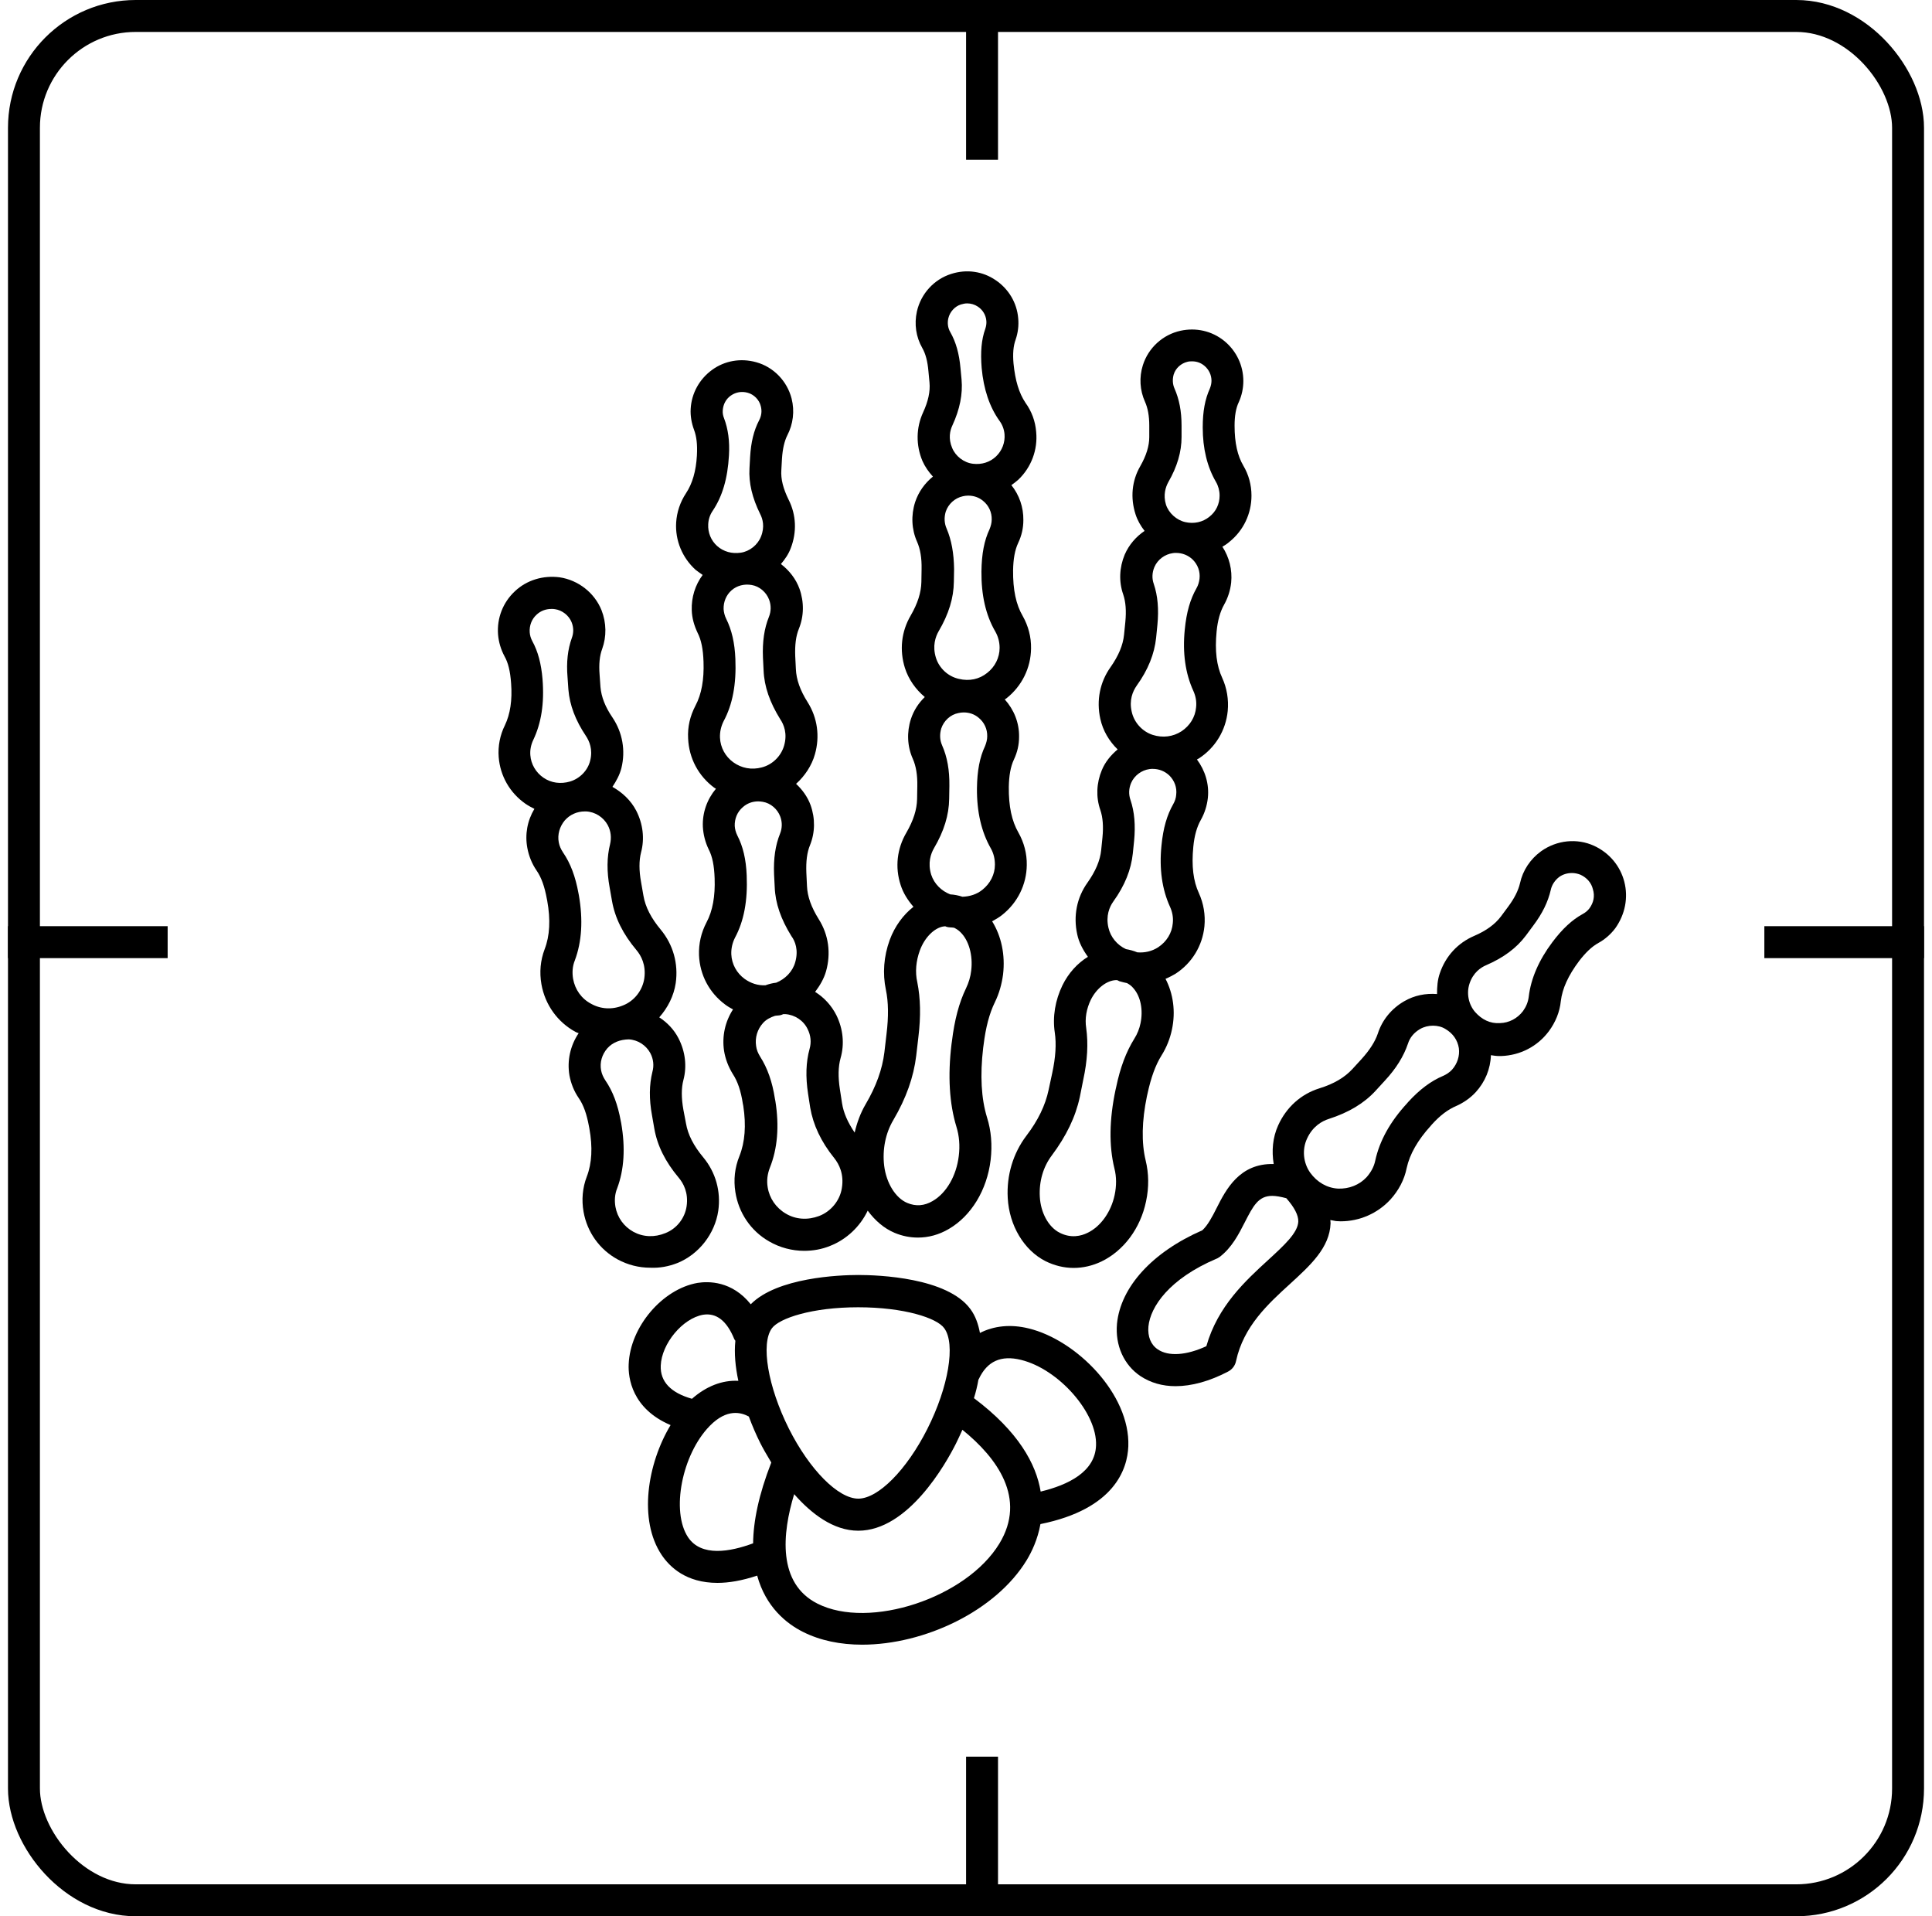
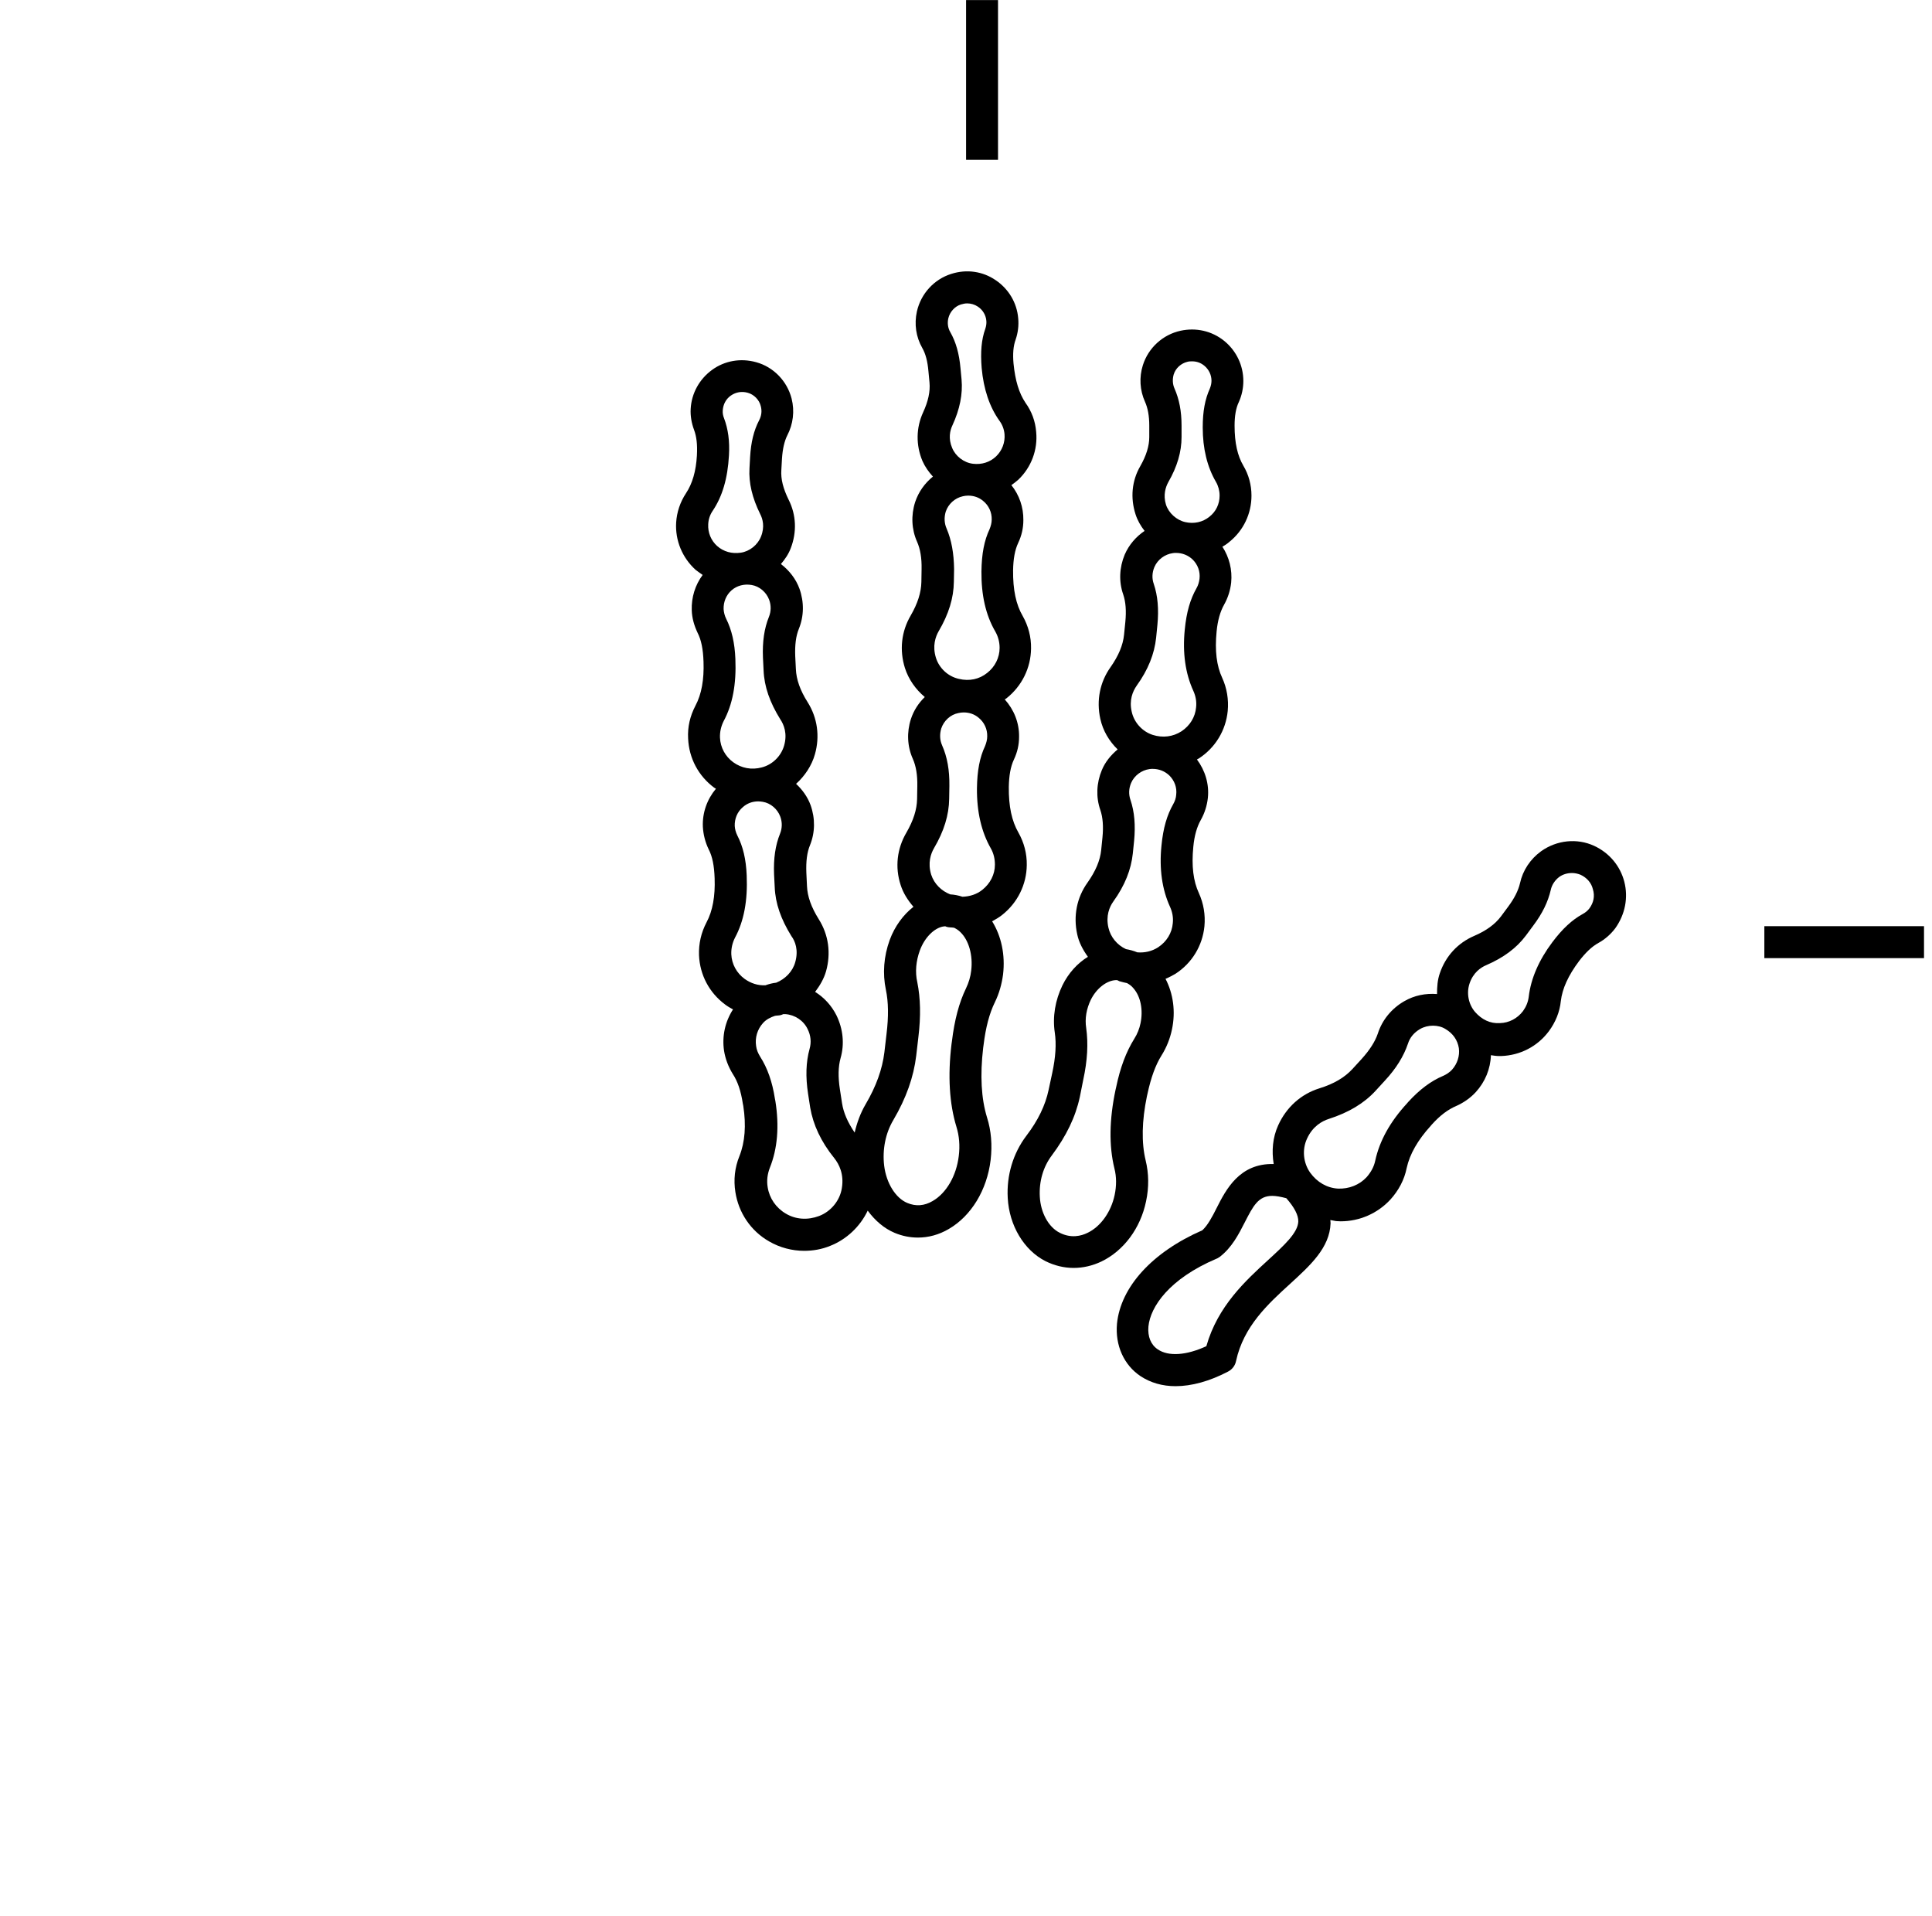
<svg xmlns="http://www.w3.org/2000/svg" width="121" height="120" viewBox="0 0 121 120" fill="none">
  <g clip-path="url(#clip0_291_1966)">
    <path d="M63.114 75.022C63.208 76.749 64.132 78.289 65.471 78.972C66.033 79.253 66.636 79.4 67.238 79.4C67.828 79.4 68.417 79.266 68.979 78.999C70.371 78.329 71.429 76.923 71.778 75.223C71.965 74.353 71.951 73.482 71.751 72.665C71.483 71.554 71.51 70.202 71.831 68.648L71.871 68.474C72.085 67.484 72.367 66.694 72.755 66.078C73.063 65.582 73.277 65.047 73.398 64.471C73.639 63.346 73.478 62.221 72.996 61.297C73.21 61.204 73.424 61.097 73.625 60.976C74.656 60.307 75.312 59.222 75.433 58.004C75.5 57.294 75.379 56.571 75.085 55.928C74.737 55.178 74.616 54.241 74.737 53.023C74.803 52.326 74.964 51.777 75.205 51.349C75.446 50.92 75.594 50.452 75.647 49.97C75.741 49.099 75.473 48.242 74.964 47.56C75.004 47.533 75.045 47.52 75.085 47.493C76.116 46.823 76.772 45.739 76.892 44.52C76.959 43.81 76.839 43.087 76.544 42.445C76.196 41.695 76.076 40.758 76.196 39.539C76.263 38.843 76.424 38.294 76.665 37.865C76.906 37.437 77.053 36.968 77.107 36.486C77.187 35.683 76.986 34.893 76.558 34.237C76.718 34.143 76.866 34.049 76.999 33.929C77.883 33.219 78.379 32.161 78.379 31.037C78.379 30.367 78.204 29.724 77.87 29.162C77.508 28.546 77.321 27.743 77.321 26.658C77.321 26.056 77.401 25.56 77.589 25.172C77.776 24.757 77.87 24.302 77.87 23.86C77.87 22.882 77.428 21.959 76.665 21.343C75.901 20.727 74.911 20.499 73.933 20.713C72.835 20.954 71.925 21.771 71.577 22.869C71.336 23.632 71.389 24.449 71.71 25.159C71.885 25.547 71.978 26.042 71.978 26.645V27.368C71.978 27.93 71.791 28.533 71.416 29.189C70.88 30.113 70.787 31.184 71.121 32.215C71.242 32.59 71.443 32.938 71.684 33.246C71.148 33.608 70.706 34.116 70.439 34.732C70.104 35.536 70.064 36.419 70.345 37.223C70.505 37.691 70.546 38.254 70.479 38.95L70.398 39.753C70.331 40.41 70.05 41.066 69.555 41.775C68.885 42.712 68.658 43.864 68.912 45.016C69.073 45.752 69.461 46.408 69.997 46.93C69.582 47.278 69.22 47.707 69.006 48.229C68.671 49.032 68.631 49.916 68.912 50.72C69.073 51.188 69.113 51.764 69.046 52.447L68.966 53.237C68.899 53.893 68.618 54.549 68.109 55.272C67.439 56.209 67.212 57.361 67.466 58.512C67.573 59.021 67.828 59.49 68.135 59.918C67.479 60.32 66.917 60.936 66.542 61.699C66.087 62.636 65.913 63.667 66.06 64.658C66.167 65.368 66.114 66.212 65.899 67.202L65.672 68.26C65.471 69.211 65.016 70.162 64.279 71.126C63.449 72.224 63.034 73.603 63.114 75.022ZM73.17 30.193C73.732 29.216 74 28.292 74 27.368V26.645C74 25.748 73.853 24.998 73.558 24.328C73.438 24.061 73.424 23.753 73.505 23.458C73.625 23.056 73.973 22.748 74.375 22.655C74.469 22.628 74.576 22.628 74.67 22.628C74.951 22.628 75.205 22.722 75.419 22.896C75.714 23.137 75.875 23.485 75.875 23.846C75.875 24.007 75.835 24.181 75.768 24.342C75.473 24.998 75.326 25.748 75.326 26.765C75.326 28.091 75.607 29.242 76.156 30.18C76.303 30.434 76.383 30.729 76.383 31.037C76.383 31.559 76.156 32.041 75.741 32.362C75.326 32.697 74.79 32.818 74.241 32.697C73.692 32.577 73.197 32.135 73.023 31.599C72.835 30.983 73.009 30.488 73.17 30.193ZM71.188 42.94C71.911 41.936 72.3 40.945 72.407 39.941L72.487 39.138C72.581 38.16 72.514 37.316 72.26 36.567C72.139 36.232 72.152 35.857 72.3 35.509C72.501 35.04 72.956 34.706 73.451 34.639C73.518 34.625 73.585 34.625 73.652 34.625C74.054 34.625 74.415 34.772 74.696 35.04C75.018 35.362 75.178 35.79 75.125 36.245C75.098 36.446 75.045 36.647 74.937 36.834C74.549 37.517 74.308 38.321 74.201 39.432C74.054 40.892 74.241 42.177 74.737 43.261C74.884 43.583 74.951 43.931 74.911 44.292C74.857 44.908 74.522 45.444 74 45.792C73.465 46.14 72.822 46.221 72.192 46.02C71.536 45.806 71.028 45.243 70.88 44.574C70.706 43.837 70.947 43.288 71.188 42.94ZM69.729 56.45C70.452 55.446 70.84 54.455 70.947 53.451L71.028 52.661C71.121 51.684 71.054 50.84 70.8 50.09C70.68 49.742 70.693 49.381 70.84 49.032C71.041 48.564 71.496 48.229 71.992 48.162C72.059 48.149 72.126 48.149 72.192 48.149C72.594 48.149 72.956 48.296 73.237 48.564C73.558 48.885 73.719 49.314 73.665 49.769C73.652 49.97 73.585 50.171 73.478 50.358C73.09 51.041 72.849 51.844 72.742 52.956C72.594 54.415 72.782 55.701 73.277 56.785C73.424 57.106 73.491 57.455 73.451 57.816C73.398 58.432 73.063 58.968 72.541 59.316C72.152 59.57 71.697 59.677 71.228 59.637C71.001 59.543 70.76 59.477 70.519 59.436C69.97 59.182 69.555 58.687 69.421 58.097C69.247 57.347 69.488 56.785 69.729 56.45ZM65.873 72.357C66.783 71.139 67.359 69.947 67.627 68.702L67.841 67.631C68.109 66.399 68.162 65.341 68.028 64.377C67.935 63.788 68.042 63.172 68.323 62.596C68.671 61.9 69.3 61.405 69.876 61.378H69.957C69.97 61.378 69.983 61.391 69.997 61.391C70.037 61.405 70.064 61.431 70.104 61.445C70.264 61.498 70.425 61.525 70.586 61.565C70.733 61.646 70.867 61.739 70.987 61.887C71.443 62.409 71.603 63.252 71.429 64.083C71.362 64.417 71.228 64.752 71.041 65.047C70.532 65.863 70.157 66.854 69.903 68.086L69.863 68.26C69.474 70.108 69.448 71.755 69.796 73.174C69.93 73.696 69.93 74.259 69.809 74.835C69.582 75.906 68.925 76.816 68.109 77.204C67.707 77.405 67.078 77.553 66.381 77.204C65.672 76.856 65.176 75.946 65.123 74.942C65.069 73.978 65.337 73.067 65.873 72.357Z" fill="black" />
    <path d="M44.007 36.004C43.538 36.633 43.297 37.41 43.324 38.213C43.338 38.695 43.471 39.164 43.686 39.619C43.913 40.061 44.034 40.623 44.061 41.44C44.101 42.552 43.94 43.475 43.552 44.199C43.217 44.841 43.056 45.524 43.097 46.247C43.15 47.479 43.739 48.59 44.73 49.327C44.77 49.354 44.81 49.367 44.837 49.394C44.288 50.05 43.98 50.893 44.02 51.777C44.047 52.259 44.168 52.741 44.382 53.183C44.61 53.625 44.73 54.187 44.757 55.004C44.797 56.115 44.636 57.039 44.248 57.762C43.913 58.405 43.753 59.088 43.779 59.824C43.833 61.056 44.422 62.168 45.413 62.904C45.574 63.025 45.734 63.118 45.908 63.212C45.413 63.975 45.212 64.886 45.346 65.796C45.426 66.305 45.614 66.8 45.895 67.256C46.203 67.724 46.404 68.327 46.524 69.117L46.551 69.251C46.739 70.469 46.658 71.527 46.31 72.397C46.016 73.12 45.935 73.884 46.056 74.647C46.257 75.946 47.02 77.084 48.171 77.74C48.841 78.128 49.604 78.329 50.367 78.329C50.916 78.329 51.465 78.235 51.987 78.021C53.018 77.619 53.875 76.803 54.344 75.812C54.799 76.428 55.362 76.923 56.031 77.204C56.513 77.405 56.995 77.499 57.491 77.499C58.147 77.499 58.803 77.325 59.419 76.963C60.825 76.147 61.816 74.526 62.043 72.638C62.15 71.715 62.083 70.817 61.816 69.974C61.454 68.796 61.374 67.336 61.575 65.622L61.601 65.435C61.735 64.337 61.963 63.466 62.311 62.757C62.579 62.208 62.739 61.632 62.82 61.029C62.967 59.798 62.713 58.619 62.137 57.695C62.351 57.575 62.565 57.454 62.766 57.294C63.73 56.531 64.293 55.392 64.306 54.174C64.319 53.451 64.132 52.755 63.784 52.139C63.369 51.416 63.168 50.505 63.181 49.273C63.195 48.577 63.288 48.015 63.503 47.559C63.717 47.104 63.824 46.636 63.824 46.14C63.837 45.256 63.503 44.44 62.927 43.797C62.967 43.77 63.007 43.757 63.034 43.73C63.998 42.967 64.56 41.829 64.574 40.61C64.587 39.887 64.4 39.191 64.052 38.575C63.636 37.865 63.436 36.941 63.449 35.709C63.462 35.013 63.556 34.451 63.77 33.996C63.985 33.54 64.092 33.072 64.092 32.576C64.105 31.773 63.837 30.996 63.342 30.38C63.489 30.273 63.636 30.166 63.77 30.046C64.587 29.269 65.002 28.171 64.895 27.046C64.842 26.377 64.614 25.761 64.226 25.225C63.824 24.623 63.583 23.846 63.476 22.762C63.422 22.159 63.462 21.664 63.61 21.262C63.757 20.834 63.811 20.378 63.77 19.936C63.69 18.959 63.168 18.089 62.351 17.54C61.548 16.991 60.544 16.843 59.579 17.151C58.508 17.486 57.678 18.383 57.424 19.508C57.25 20.298 57.37 21.101 57.758 21.784C57.973 22.159 58.093 22.628 58.147 23.244L58.214 23.953C58.267 24.516 58.133 25.132 57.812 25.828C57.37 26.792 57.357 27.877 57.772 28.867C57.932 29.229 58.16 29.55 58.428 29.845C57.919 30.26 57.531 30.795 57.316 31.438C57.049 32.268 57.089 33.152 57.437 33.929C57.638 34.384 57.732 34.946 57.718 35.642L57.705 36.446C57.691 37.102 57.477 37.785 57.035 38.548C56.446 39.552 56.326 40.717 56.674 41.829C56.901 42.538 57.343 43.168 57.919 43.65C57.531 44.025 57.223 44.493 57.049 45.029C56.781 45.859 56.821 46.743 57.169 47.519C57.37 47.974 57.464 48.537 57.45 49.233L57.437 50.036C57.424 50.693 57.209 51.376 56.768 52.139C56.178 53.143 56.044 54.308 56.406 55.419C56.567 55.928 56.861 56.383 57.209 56.785C56.58 57.28 56.044 57.99 55.723 58.86C55.348 59.891 55.268 60.962 55.482 61.98C55.643 62.743 55.656 63.654 55.522 64.752L55.388 65.903C55.255 66.961 54.88 68.019 54.21 69.157C53.889 69.706 53.675 70.295 53.527 70.924C53.099 70.295 52.831 69.693 52.737 69.09L52.603 68.22C52.483 67.443 52.496 66.8 52.644 66.265C52.898 65.381 52.804 64.444 52.389 63.587C52.081 62.971 51.612 62.462 51.05 62.114C51.345 61.726 51.599 61.297 51.733 60.829C52.054 59.691 51.894 58.539 51.278 57.562C50.809 56.812 50.568 56.142 50.541 55.486L50.501 54.643C50.474 53.946 50.541 53.384 50.729 52.929C51.05 52.139 51.063 51.255 50.769 50.425C50.581 49.903 50.247 49.447 49.858 49.086C50.407 48.59 50.836 47.948 51.037 47.238C51.358 46.113 51.197 44.948 50.581 43.971C50.113 43.234 49.872 42.552 49.845 41.895L49.805 41.092C49.778 40.396 49.845 39.834 50.032 39.378C50.354 38.588 50.367 37.705 50.073 36.874C49.845 36.245 49.43 35.723 48.908 35.321C49.162 35.027 49.39 34.692 49.524 34.33C49.912 33.326 49.872 32.242 49.39 31.291C49.055 30.608 48.894 30.006 48.935 29.43L48.975 28.72C49.015 28.117 49.122 27.636 49.309 27.261C49.671 26.564 49.778 25.747 49.577 24.957C49.296 23.86 48.439 22.976 47.355 22.681C46.391 22.413 45.386 22.587 44.596 23.163C43.806 23.739 43.311 24.623 43.257 25.6C43.23 26.042 43.311 26.497 43.471 26.926C43.619 27.328 43.686 27.809 43.646 28.533C43.592 29.497 43.364 30.287 42.963 30.889C42.601 31.438 42.387 32.068 42.347 32.724C42.28 33.848 42.735 34.933 43.565 35.683C43.713 35.803 43.86 35.897 44.007 36.004ZM62.311 54.147C62.311 54.763 62.016 55.325 61.534 55.714C61.173 56.008 60.731 56.142 60.276 56.156C60.035 56.075 59.767 56.022 59.513 56.008C58.964 55.794 58.508 55.352 58.321 54.776C58.093 54.04 58.294 53.464 58.495 53.116C59.124 52.045 59.432 51.041 59.446 50.023L59.459 49.22C59.472 48.229 59.325 47.399 59.004 46.676C58.856 46.341 58.843 45.979 58.95 45.618C59.111 45.136 59.526 44.748 60.021 44.654C60.128 44.627 60.249 44.614 60.356 44.614C60.704 44.614 61.026 44.721 61.293 44.948C61.641 45.23 61.842 45.658 61.829 46.113C61.829 46.314 61.775 46.515 61.695 46.716C61.36 47.425 61.2 48.256 61.186 49.367C61.173 50.84 61.467 52.099 62.056 53.13C62.231 53.438 62.311 53.786 62.311 54.147ZM59.285 33.099C59.138 32.764 59.124 32.402 59.231 32.041C59.392 31.559 59.807 31.184 60.302 31.077C60.41 31.05 60.53 31.037 60.637 31.037C60.985 31.037 61.307 31.144 61.575 31.371C61.923 31.652 62.123 32.081 62.11 32.536C62.11 32.737 62.056 32.938 61.976 33.139C61.641 33.848 61.481 34.678 61.467 35.79C61.454 37.263 61.735 38.521 62.338 39.552C62.512 39.86 62.605 40.208 62.605 40.57C62.605 41.186 62.311 41.762 61.829 42.137C61.334 42.538 60.704 42.672 60.048 42.511C59.379 42.364 58.816 41.842 58.615 41.186C58.388 40.449 58.589 39.874 58.789 39.526C59.419 38.454 59.727 37.45 59.74 36.432L59.754 35.629C59.74 34.652 59.593 33.822 59.285 33.099ZM59.392 19.936C59.486 19.535 59.794 19.186 60.182 19.066C60.316 19.026 60.45 18.999 60.57 18.999C60.811 18.999 61.039 19.066 61.24 19.2C61.548 19.401 61.748 19.735 61.775 20.097C61.789 20.258 61.762 20.432 61.708 20.593C61.467 21.262 61.4 22.039 61.481 23.043C61.601 24.368 61.976 25.493 62.605 26.363C62.78 26.605 62.887 26.886 62.913 27.194C62.954 27.702 62.766 28.211 62.391 28.573C62.003 28.948 61.481 29.108 60.932 29.041C60.369 28.974 59.847 28.573 59.633 28.051C59.379 27.461 59.499 26.953 59.646 26.645C60.115 25.627 60.303 24.676 60.222 23.766L60.155 23.056C60.075 22.159 59.874 21.423 59.513 20.793C59.365 20.539 59.325 20.231 59.392 19.936ZM55.951 70.135C56.754 68.769 57.223 67.443 57.383 66.104L57.517 64.953C57.678 63.627 57.651 62.516 57.45 61.511C57.303 60.869 57.37 60.172 57.611 59.516C57.906 58.713 58.508 58.111 59.084 58.017C59.124 58.017 59.151 58.017 59.191 58.003C59.231 58.017 59.258 58.03 59.298 58.044C59.446 58.084 59.593 58.07 59.754 58.097C59.887 58.164 60.021 58.244 60.142 58.365C60.677 58.874 60.945 59.824 60.825 60.788C60.785 61.163 60.664 61.552 60.503 61.886C60.061 62.797 59.78 63.882 59.62 65.194L59.593 65.381C59.352 67.376 59.459 69.117 59.901 70.563C60.075 71.125 60.128 71.741 60.048 72.384C59.901 73.629 59.271 74.714 58.414 75.209C57.892 75.517 57.357 75.557 56.821 75.33C56.085 75.022 55.509 74.085 55.375 73C55.255 71.996 55.455 70.965 55.951 70.135ZM52.255 72.531C52.55 72.906 52.871 73.522 52.724 74.406C52.603 75.182 52.041 75.865 51.304 76.147C50.595 76.414 49.845 76.374 49.216 75.999C48.6 75.638 48.185 75.035 48.078 74.339C48.011 73.924 48.064 73.522 48.212 73.134C48.694 71.942 48.814 70.523 48.56 68.943L48.533 68.809C48.372 67.751 48.064 66.881 47.609 66.171C47.475 65.957 47.381 65.729 47.355 65.502C47.274 64.979 47.435 64.457 47.783 64.069C47.984 63.841 48.252 63.707 48.533 63.614C48.667 63.587 48.801 63.6 48.921 63.56C48.975 63.547 49.015 63.52 49.055 63.507H49.069H49.189C49.778 63.547 50.327 63.908 50.581 64.444C50.782 64.846 50.822 65.274 50.702 65.689C50.474 66.519 50.448 67.43 50.608 68.488L50.742 69.358C50.93 70.442 51.412 71.487 52.255 72.531ZM49.805 60.253C49.644 60.842 49.176 61.311 48.613 61.538C48.386 61.565 48.158 61.619 47.944 61.699C47.475 61.726 47.02 61.578 46.632 61.297C46.136 60.936 45.828 60.373 45.801 59.758C45.788 59.396 45.868 59.048 46.029 58.726C46.591 57.682 46.832 56.41 46.765 54.817C46.725 53.826 46.538 53.009 46.176 52.313C46.083 52.125 46.029 51.925 46.016 51.724C46.002 51.268 46.176 50.84 46.524 50.545C46.792 50.304 47.127 50.184 47.489 50.184C47.582 50.184 47.676 50.197 47.77 50.211C48.265 50.291 48.694 50.666 48.868 51.135C49.002 51.496 48.988 51.871 48.854 52.206C48.56 52.929 48.439 53.772 48.479 54.75L48.52 55.553C48.56 56.571 48.908 57.562 49.564 58.619C49.805 58.941 50.019 59.503 49.805 60.253ZM49.109 46.689C48.921 47.345 48.386 47.881 47.716 48.055C47.073 48.229 46.444 48.108 45.922 47.733C45.426 47.372 45.118 46.81 45.092 46.194C45.078 45.832 45.159 45.484 45.319 45.163C45.882 44.118 46.123 42.846 46.056 41.253C46.016 40.262 45.828 39.445 45.48 38.749C45.386 38.562 45.333 38.347 45.319 38.146C45.306 37.691 45.48 37.263 45.815 36.968C46.15 36.673 46.605 36.553 47.073 36.633C47.569 36.714 47.997 37.089 48.171 37.557C48.305 37.919 48.292 38.294 48.158 38.628C47.863 39.352 47.743 40.195 47.783 41.172L47.823 41.976C47.863 42.993 48.212 43.984 48.868 45.042C49.095 45.377 49.323 45.939 49.109 46.689ZM44.636 31.987C45.239 31.09 45.574 29.965 45.654 28.519C45.708 27.622 45.6 26.859 45.346 26.189C45.279 26.029 45.252 25.855 45.266 25.694C45.293 25.319 45.467 24.984 45.775 24.77C46.083 24.556 46.458 24.489 46.832 24.596C47.221 24.703 47.555 25.038 47.649 25.44C47.73 25.747 47.689 26.042 47.542 26.323C47.207 26.966 47.033 27.702 46.98 28.599L46.94 29.323C46.886 30.247 47.114 31.184 47.609 32.188C47.77 32.496 47.904 32.991 47.663 33.594C47.462 34.116 46.953 34.531 46.391 34.611C45.828 34.692 45.319 34.545 44.918 34.196C44.529 33.848 44.328 33.353 44.355 32.831C44.369 32.523 44.462 32.242 44.636 31.987Z" fill="black" />
-     <path d="M42.427 79.093C43.779 78.544 44.77 77.258 44.984 75.826C45.158 74.607 44.824 73.415 44.047 72.478C43.445 71.755 43.083 71.059 42.963 70.349L42.802 69.505C42.668 68.756 42.668 68.14 42.802 67.631C43.029 66.774 42.922 65.85 42.494 65.02C42.213 64.471 41.784 64.029 41.289 63.708C41.825 63.105 42.199 62.369 42.32 61.565C42.494 60.347 42.159 59.155 41.383 58.218C40.78 57.495 40.419 56.799 40.298 56.089L40.151 55.245C40.017 54.509 40.017 53.893 40.151 53.371C40.378 52.514 40.271 51.59 39.843 50.76C39.508 50.117 38.972 49.622 38.356 49.274C38.597 48.912 38.812 48.524 38.919 48.095C39.187 46.997 38.986 45.873 38.37 44.949C37.901 44.266 37.66 43.637 37.607 43.021L37.553 42.257C37.5 41.601 37.553 41.066 37.714 40.637C37.995 39.861 37.982 39.004 37.674 38.214C37.232 37.116 36.214 36.326 35.049 36.152C34.018 36.018 32.987 36.326 32.251 37.022C31.501 37.718 31.113 38.709 31.193 39.74C31.233 40.209 31.367 40.664 31.595 41.093C31.822 41.494 31.956 42.016 32.01 42.793C32.09 43.837 31.956 44.721 31.622 45.417C31.314 46.033 31.18 46.73 31.233 47.413C31.327 48.591 31.93 49.649 32.907 50.331C33.081 50.452 33.282 50.559 33.469 50.653C33.027 51.389 32.867 52.246 33.027 53.103C33.121 53.599 33.309 54.081 33.603 54.509C33.911 54.951 34.112 55.54 34.246 56.276L34.273 56.41C34.487 57.589 34.433 58.606 34.112 59.437C33.844 60.146 33.777 60.883 33.911 61.646C34.139 62.918 34.915 64.002 36.04 64.618C36.107 64.659 36.174 64.672 36.241 64.699C35.719 65.475 35.505 66.412 35.665 67.35C35.759 67.845 35.946 68.327 36.241 68.756C36.549 69.198 36.75 69.787 36.884 70.523L36.91 70.657C37.125 71.835 37.071 72.853 36.75 73.683C36.482 74.379 36.415 75.143 36.549 75.892C36.776 77.165 37.553 78.249 38.678 78.865C39.321 79.213 40.017 79.387 40.727 79.387C41.316 79.414 41.878 79.307 42.427 79.093ZM33.978 42.525C33.898 41.575 33.697 40.798 33.335 40.142C33.242 39.968 33.188 39.78 33.175 39.593C33.148 39.178 33.295 38.776 33.603 38.495C33.858 38.254 34.179 38.133 34.54 38.133C34.607 38.133 34.688 38.133 34.755 38.147C35.21 38.214 35.625 38.535 35.799 38.964C35.933 39.298 35.933 39.633 35.812 39.954C35.558 40.664 35.464 41.467 35.545 42.418L35.598 43.181C35.679 44.159 36.04 45.109 36.696 46.087C36.91 46.408 37.138 46.931 36.964 47.627C36.817 48.243 36.321 48.752 35.705 48.939C35.116 49.113 34.514 49.033 34.032 48.698C33.563 48.377 33.255 47.854 33.215 47.292C33.188 46.957 33.255 46.636 33.402 46.328C33.898 45.283 34.099 44.052 33.978 42.525ZM35.893 61.298C35.826 60.896 35.853 60.508 36 60.146C36.442 58.968 36.522 57.602 36.254 56.062L36.228 55.928C36.04 54.897 35.732 54.067 35.264 53.384C35.13 53.184 35.036 52.969 34.996 52.755C34.902 52.26 35.049 51.764 35.371 51.376C35.692 51.014 36.134 50.813 36.629 50.813H36.71C37.272 50.84 37.794 51.175 38.062 51.67C38.263 52.045 38.303 52.46 38.209 52.862C38.008 53.666 37.995 54.563 38.182 55.58L38.33 56.424C38.517 57.482 39.013 58.486 39.856 59.49C40.151 59.838 40.472 60.427 40.352 61.271C40.245 62.007 39.736 62.677 39.026 62.958C38.356 63.239 37.633 63.199 37.031 62.864C36.415 62.543 36.013 61.967 35.893 61.298ZM39.669 77.138C39.066 76.803 38.664 76.241 38.544 75.571C38.477 75.169 38.504 74.781 38.651 74.42C39.093 73.241 39.173 71.876 38.906 70.336L38.879 70.202C38.691 69.171 38.383 68.341 37.915 67.658C37.781 67.457 37.687 67.243 37.647 67.028C37.553 66.533 37.7 66.038 38.035 65.649C38.37 65.274 38.839 65.1 39.374 65.087C39.937 65.114 40.459 65.448 40.727 65.944C40.927 66.319 40.968 66.734 40.86 67.122C40.66 67.926 40.646 68.823 40.834 69.84L40.981 70.684C41.168 71.742 41.664 72.746 42.507 73.75C42.802 74.098 43.123 74.687 43.003 75.531C42.896 76.281 42.387 76.937 41.677 77.218C40.994 77.499 40.285 77.472 39.669 77.138Z" fill="black" />
    <path d="M101.73 55.219C101.476 54.228 100.793 53.411 99.842 52.969C98.771 52.474 97.499 52.608 96.522 53.304C95.839 53.799 95.37 54.509 95.196 55.312C95.089 55.767 94.848 56.25 94.46 56.772L94.004 57.388C93.629 57.883 93.08 58.285 92.331 58.606C91.3 59.048 90.536 59.878 90.175 60.949C90.028 61.364 90.001 61.806 90.001 62.248C89.291 62.195 88.582 62.328 87.939 62.703C87.149 63.159 86.56 63.882 86.292 64.725C86.118 65.234 85.783 65.756 85.274 66.319L84.698 66.948C84.216 67.47 83.547 67.872 82.636 68.153C81.472 68.515 80.561 69.345 80.052 70.469C79.704 71.233 79.637 72.076 79.771 72.893C77.629 72.84 76.785 74.486 76.196 75.651C75.915 76.214 75.634 76.736 75.299 77.044C72.166 78.41 70.184 80.592 69.956 82.895C69.836 84.248 70.385 85.479 71.429 86.176C72.058 86.591 72.795 86.805 73.625 86.805C74.629 86.805 75.754 86.497 76.906 85.894C77.173 85.761 77.361 85.506 77.414 85.225C77.883 83.056 79.423 81.65 80.789 80.405C82.061 79.24 83.279 78.142 83.333 76.602C83.333 76.535 83.319 76.468 83.319 76.401C83.44 76.415 83.56 76.455 83.681 76.468C83.775 76.468 83.868 76.481 83.962 76.481C85.154 76.481 86.278 75.986 87.082 75.116C87.591 74.553 87.952 73.884 88.099 73.147C88.287 72.277 88.796 71.393 89.599 70.51L89.679 70.416C90.188 69.853 90.684 69.479 91.192 69.264C91.674 69.05 92.09 68.756 92.424 68.394C93.013 67.751 93.348 66.935 93.375 66.078C93.549 66.104 93.71 66.131 93.884 66.131H94.018C95.209 66.091 96.294 65.529 97.004 64.578C97.419 64.016 97.686 63.373 97.753 62.69C97.847 61.913 98.209 61.097 98.905 60.173C99.307 59.651 99.695 59.276 100.11 59.048C100.525 58.82 100.887 58.499 101.168 58.124C101.784 57.254 101.985 56.209 101.73 55.219ZM79.423 78.905C78.004 80.204 76.263 81.797 75.553 84.301C74.308 84.877 73.183 84.957 72.514 84.502C72.072 84.207 71.871 83.698 71.925 83.069C72.045 81.837 73.223 80.083 76.183 78.825C76.263 78.798 76.33 78.744 76.397 78.704C77.147 78.128 77.575 77.298 77.95 76.562C78.486 75.517 78.807 74.888 79.677 74.888C79.918 74.888 80.213 74.942 80.561 75.035C81.07 75.611 81.324 76.107 81.311 76.495C81.284 77.204 80.414 77.995 79.423 78.905ZM90.938 66.988C90.791 67.149 90.59 67.283 90.376 67.376C89.612 67.698 88.903 68.233 88.193 69.01L88.113 69.104C87.055 70.255 86.399 71.447 86.131 72.679C86.051 73.067 85.863 73.402 85.596 73.71C85.14 74.205 84.484 74.46 83.801 74.433C83.105 74.393 82.489 74.031 82.061 73.442C81.619 72.826 81.538 71.983 81.86 71.3C82.208 70.536 82.797 70.202 83.226 70.068C84.471 69.666 85.435 69.09 86.158 68.3L86.734 67.671C87.443 66.908 87.912 66.145 88.18 65.355C88.3 64.966 88.568 64.658 88.93 64.444C89.184 64.297 89.465 64.23 89.746 64.23C90.028 64.23 90.309 64.297 90.536 64.444C90.992 64.712 91.286 65.127 91.367 65.636C91.433 66.118 91.273 66.613 90.938 66.988ZM99.548 56.879C99.441 57.026 99.293 57.147 99.119 57.24C98.463 57.602 97.861 58.151 97.218 59.008C96.374 60.133 95.879 61.284 95.745 62.409C95.705 62.744 95.584 63.038 95.383 63.319C95.035 63.775 94.513 64.056 93.937 64.069C93.321 64.109 92.799 63.842 92.384 63.373C91.969 62.891 91.835 62.195 92.036 61.592C92.264 60.909 92.732 60.588 93.08 60.441C94.165 59.972 94.982 59.369 95.571 58.579L96.026 57.964C96.602 57.2 96.95 56.477 97.124 55.727C97.191 55.406 97.392 55.111 97.66 54.911C97.887 54.75 98.168 54.67 98.45 54.67C98.637 54.67 98.811 54.71 98.985 54.777C99.387 54.964 99.668 55.285 99.762 55.687C99.896 56.116 99.802 56.531 99.548 56.879Z" fill="black" />
-     <path d="M64.426 83.189C63.288 82.908 62.244 83.029 61.373 83.471C61.266 82.908 61.092 82.4 60.771 81.971C59.325 80.003 55.026 79.842 53.755 79.842C52.549 79.842 48.666 80.003 47.019 81.676C45.841 80.204 44.368 80.23 43.685 80.338C41.476 80.726 39.468 83.096 39.374 85.426C39.334 86.282 39.575 88.211 41.998 89.242C40.539 91.665 39.976 95.187 41.436 97.369C41.945 98.132 42.976 99.123 44.931 99.123C45.64 99.123 46.457 98.989 47.421 98.668C47.957 100.623 49.242 101.667 50.286 102.19C51.371 102.738 52.643 102.993 53.995 102.993C57.892 102.993 62.364 100.891 64.306 97.691C64.614 97.182 64.989 96.405 65.162 95.441C69.795 94.504 70.612 92 70.666 90.567C70.786 87.3 67.412 83.912 64.426 83.189ZM48.345 83.176C48.814 82.547 50.862 81.864 53.741 81.864C56.62 81.864 58.682 82.533 59.137 83.176C59.86 84.153 59.405 86.858 58.079 89.483C56.781 92.053 55 93.848 53.755 93.848C52.496 93.848 50.702 92.04 49.403 89.456C48.091 86.832 47.635 84.14 48.345 83.176ZM41.382 85.519C41.436 84.14 42.748 82.56 44.033 82.332C44.864 82.199 45.52 82.707 45.988 83.859C46.002 83.899 46.042 83.926 46.055 83.966C45.975 84.743 46.055 85.6 46.243 86.47C45.239 86.416 44.234 86.805 43.337 87.595C42.012 87.22 41.342 86.523 41.382 85.519ZM43.096 96.271C42.012 94.651 42.708 91.076 44.449 89.295C45.533 88.184 46.43 88.452 46.899 88.706C47.113 89.282 47.354 89.844 47.609 90.353C47.756 90.648 47.997 91.076 48.305 91.585C47.515 93.607 47.18 95.28 47.167 96.646C45.721 97.182 43.926 97.503 43.096 96.271ZM62.592 96.659C60.53 100.061 54.451 102.069 51.197 100.422C48.68 99.15 48.988 96.03 49.738 93.567C50.809 94.785 52.188 95.856 53.755 95.856C56.874 95.856 59.231 91.679 59.874 90.393C60.008 90.125 60.141 89.831 60.275 89.536C62.458 91.304 64.306 93.834 62.592 96.659ZM65.176 93.406C64.895 91.679 63.783 89.643 60.998 87.555C61.119 87.166 61.213 86.778 61.279 86.39C61.293 86.376 61.306 86.363 61.306 86.35C61.828 85.238 62.699 84.85 63.944 85.158C66.301 85.734 68.724 88.478 68.644 90.514C68.59 92.174 66.89 92.991 65.176 93.406Z" fill="black" />
-     <rect x="1.5" y="1" width="118" height="118" rx="7" stroke="black" stroke-width="2" />
    <line x1="110.5" y1="59" x2="120.5" y2="59" stroke="black" stroke-width="2" />
-     <line x1="0.5" y1="59" x2="10.5" y2="59" stroke="black" stroke-width="2" />
-     <line x1="61.505" y1="110.005" x2="61.505" y2="120.005" stroke="black" stroke-width="2" />
    <line x1="61.505" y1="0.005" x2="61.505" y2="10.005" stroke="black" stroke-width="2" />
  </g>
  <defs>
    <clipPath id="clip0_291_1966">
      <rect width="120" height="120" fill="white" transform="translate(0.5)" />
    </clipPath>
  </defs>
</svg>